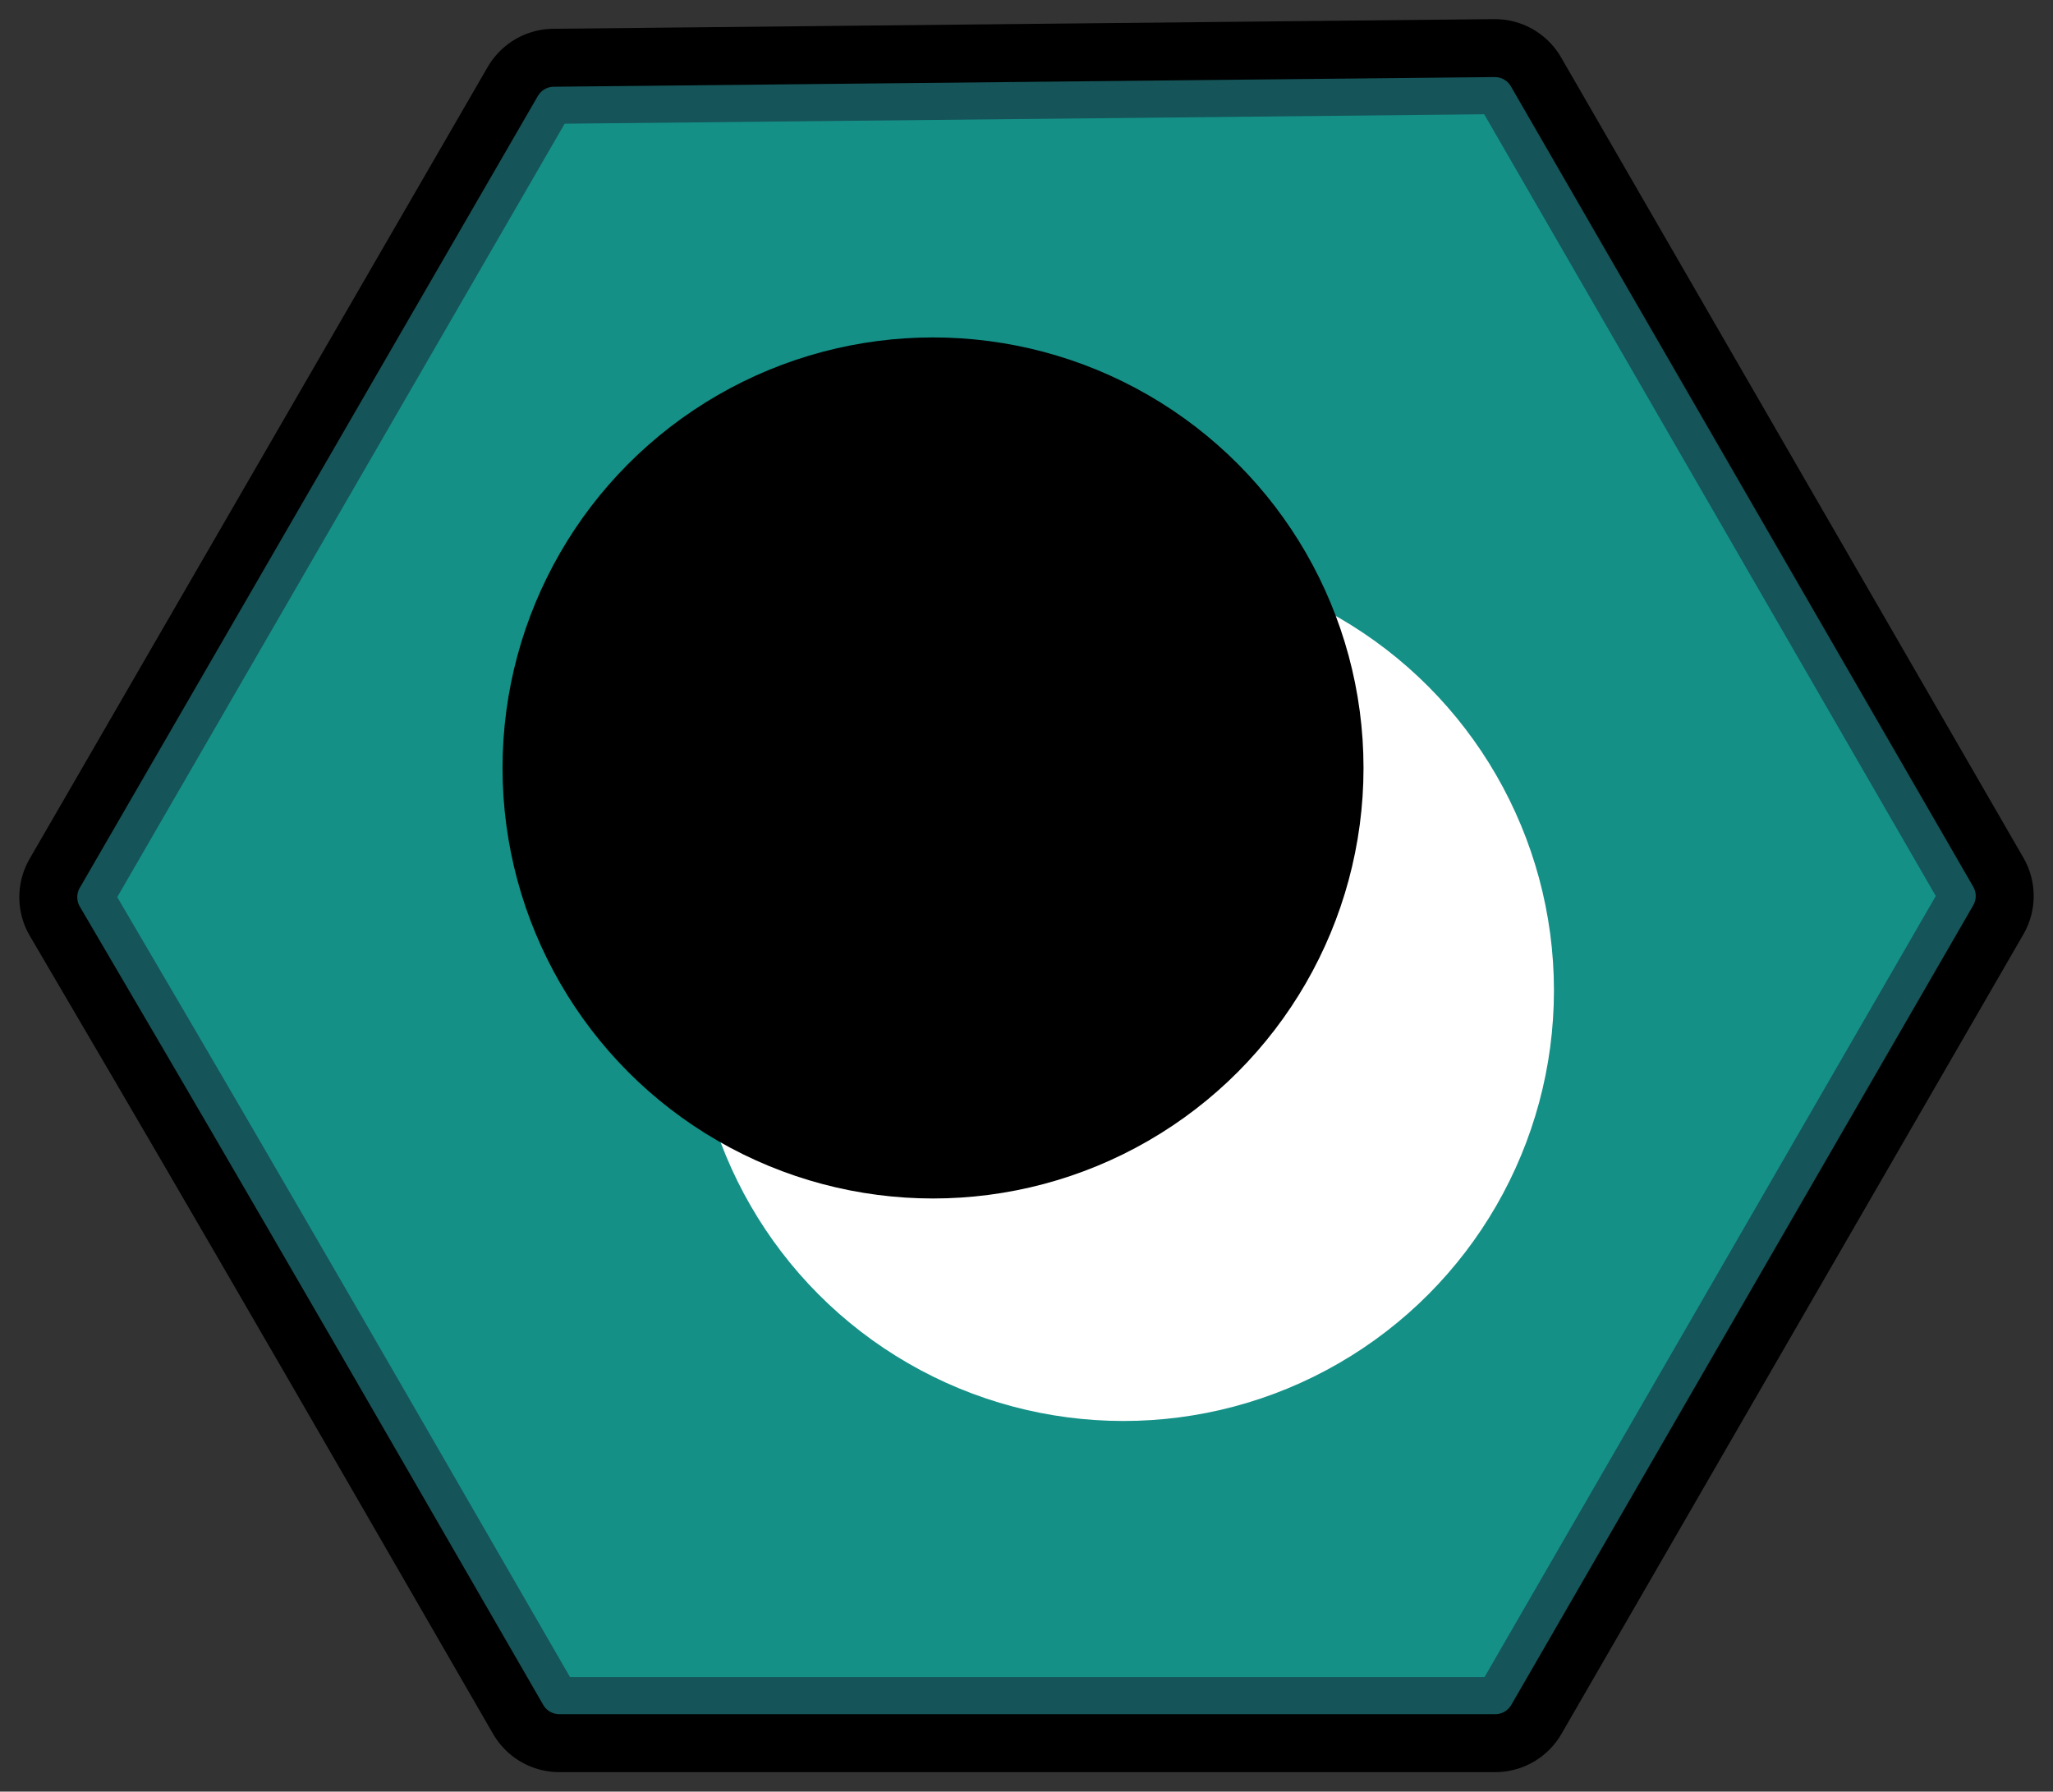
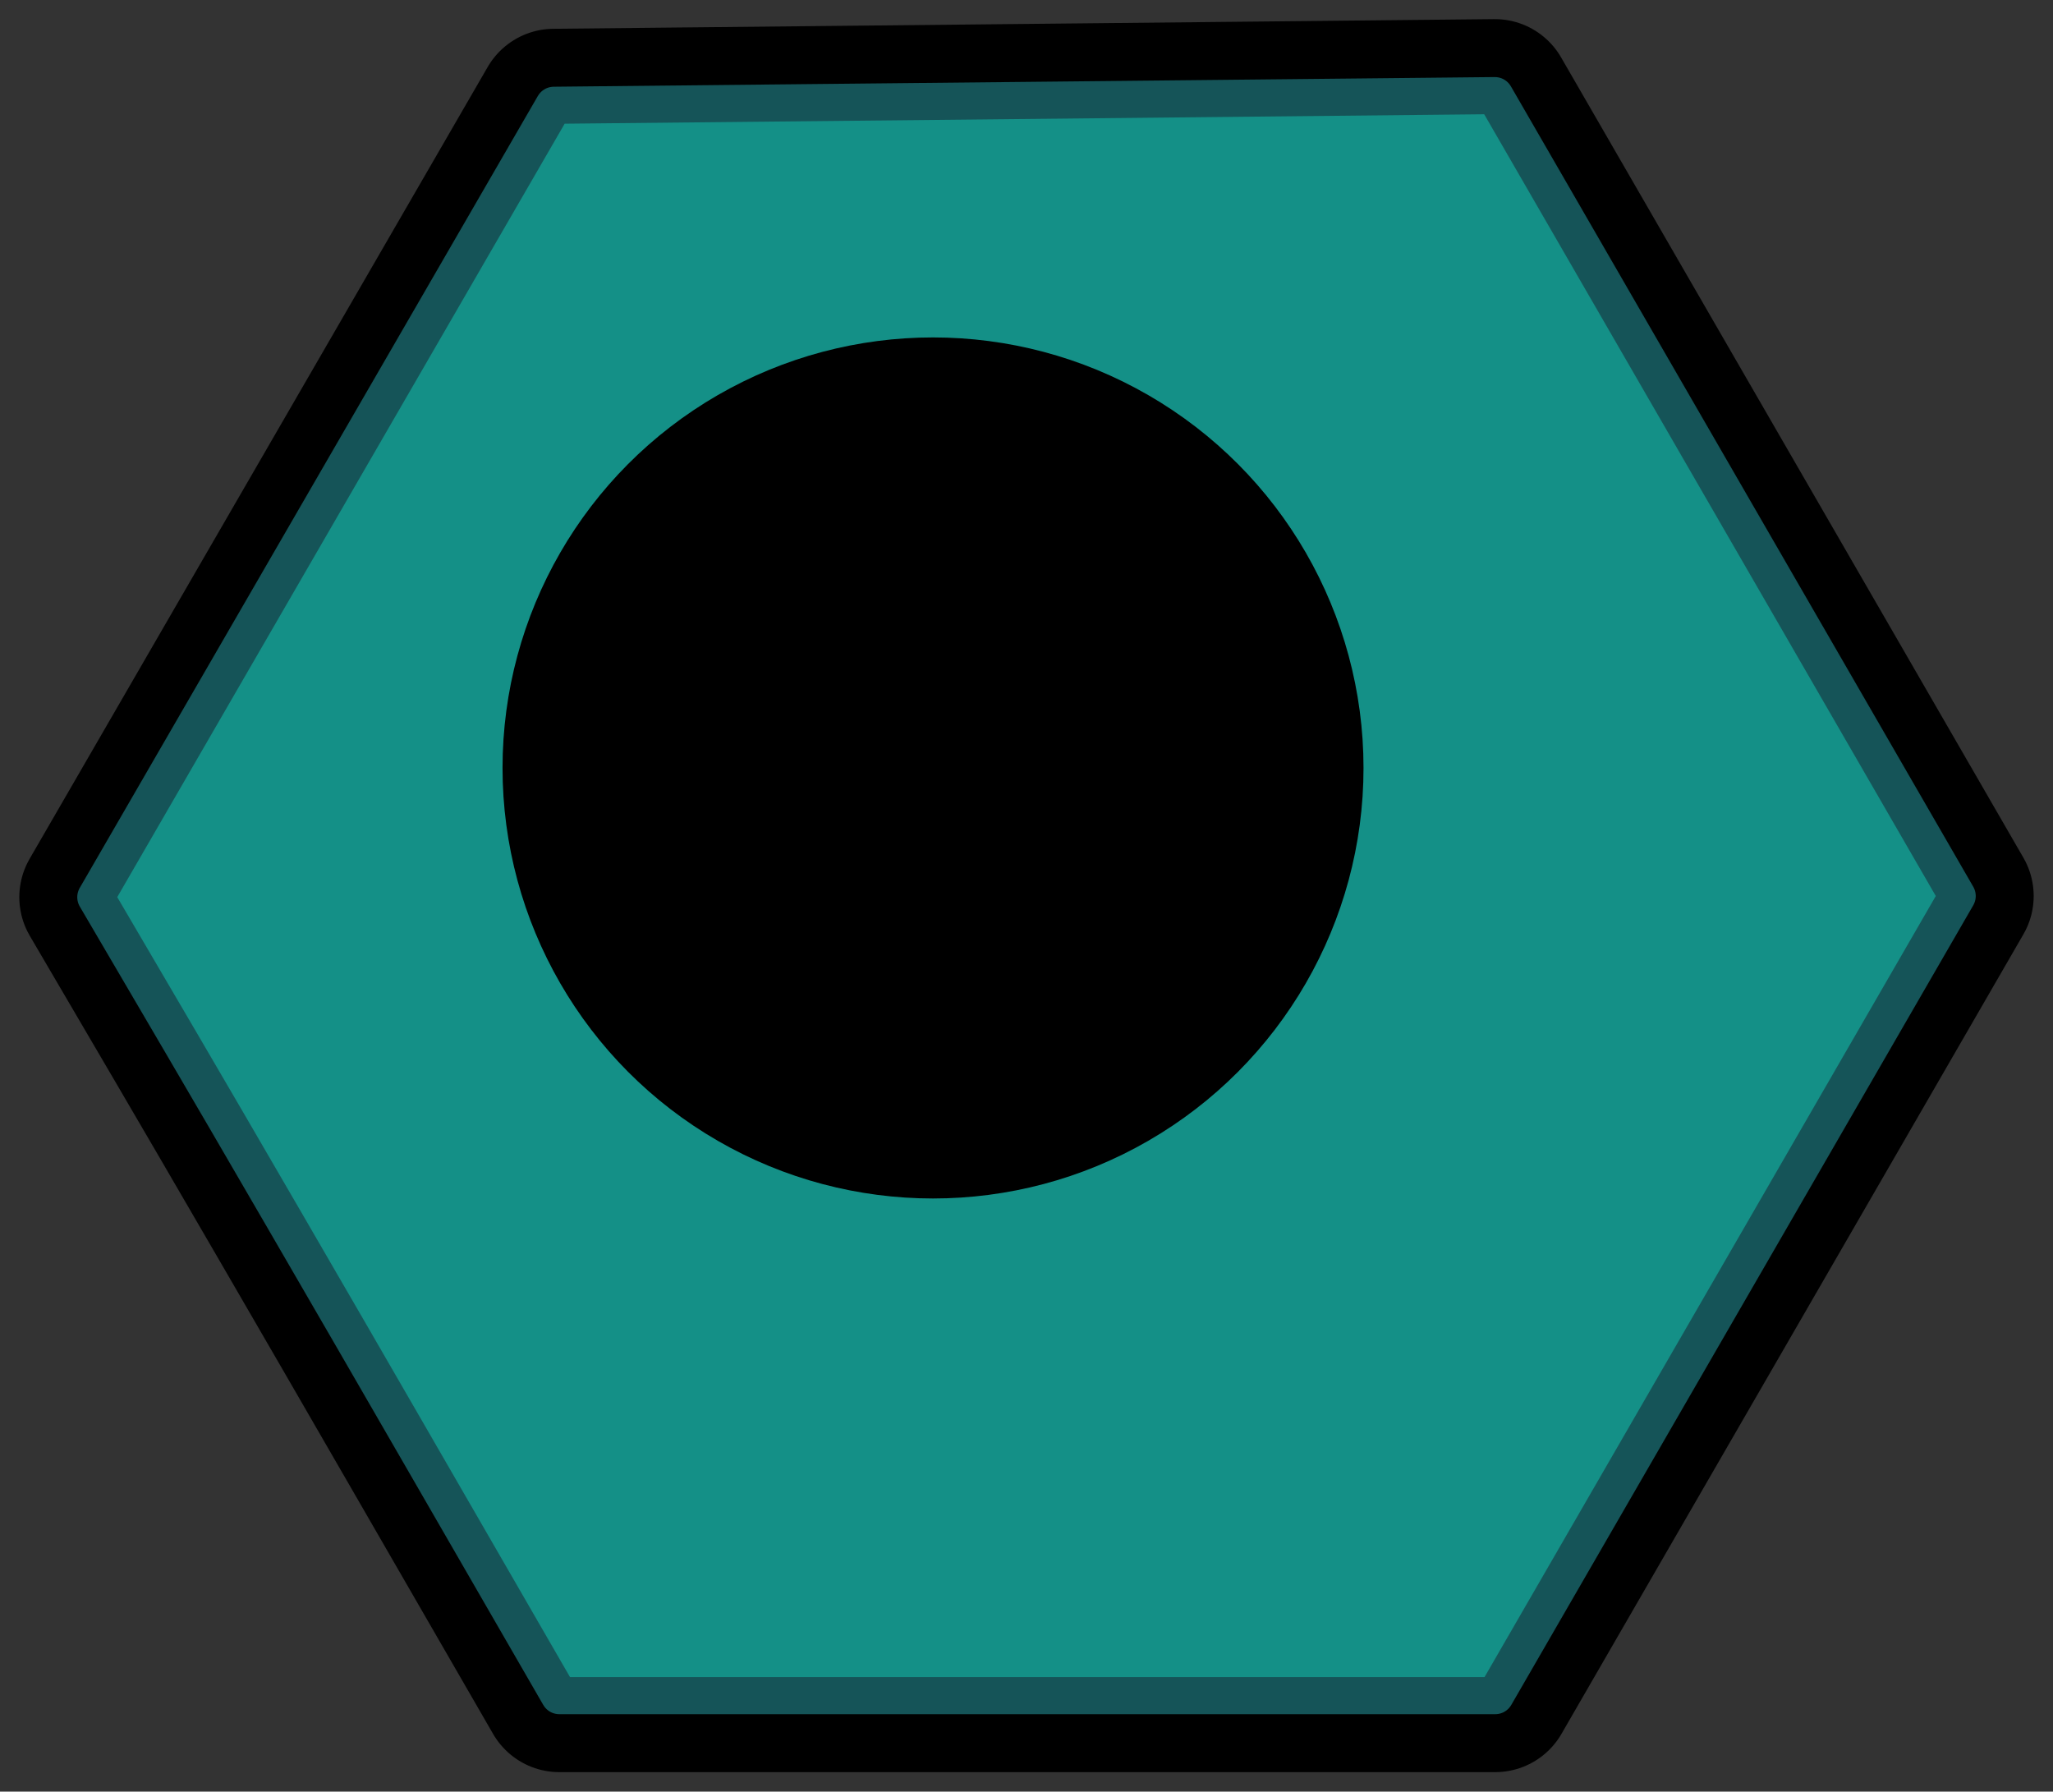
<svg xmlns="http://www.w3.org/2000/svg" xmlns:ns1="http://www.inkscape.org/namespaces/inkscape" xmlns:ns2="http://sodipodi.sourceforge.net/DTD/sodipodi-0.dtd" width="10.63mm" height="9.276mm" viewBox="0 0 10.63 9.276" version="1.1" id="svg1" xml:space="preserve" ns1:version="1.4 (86a8ad7, 2024-10-11)" ns2:docname="favicon.svg">
  <rect x="0" y="0" width="10.63" height="9.276" fill="#333333" stroke="none" />
  <ns2:namedview id="namedview1" pagecolor="#9c9c9c" bordercolor="#000000" borderopacity="0" ns1:showpageshadow="true" ns1:pageopacity="0.0" ns1:pagecheckerboard="true" ns1:deskcolor="#000000" ns1:document-units="mm" ns1:zoom="11.502694" ns1:cx="17.64804" ns1:cy="0.34774464" ns1:window-width="1147" ns1:window-height="1000" ns1:window-x="-7" ns1:window-y="0" ns1:window-maximized="0" ns1:current-layer="g5" borderlayer="false" showborder="false" ns1:antialias-rendering="false" />
  <defs id="defs1">
    <linearGradient id="IconifyId1813088fe1fbc01fb466" x1="-0.008" x2="0.576" y1="0.077" y2="0.784">
      <stop offset="0%" stop-color="#41D1FF" id="stop1" />
      <stop offset="100%" stop-color="#BD34FE" id="stop2" />
    </linearGradient>
    <linearGradient id="IconifyId1813088fe1fbc01fb467" x1="0.434" x2="0.503" y1="0.022" y2="0.89">
      <stop offset="0%" stop-color="#FFEA83" id="stop3" />
      <stop offset="8.333%" stop-color="#FFDD35" id="stop4" />
      <stop offset="100%" stop-color="#FFA800" id="stop5" />
    </linearGradient>
  </defs>
  <g ns1:label="Layer 1" ns1:groupmode="layer" id="layer1" transform="translate(-134.565,-140.808)">
    <g id="g5">
      <path style="fill:#149087;fill-opacity:1;stroke:#000000;stroke-width:0.792;stroke-linecap:round;stroke-linejoin:round;stroke-dasharray:none;stroke-opacity:1" d="m 136.704,148.276 c -0.416,-0.721 -0.956,-1.651 -1.2,-2.067 l -0.443,-0.756 1.186,-2.05 1.186,-2.05 2.436,-0.025 2.436,-0.025 1.197,2.072 1.197,2.072 -1.196,2.07 -1.196,2.07 h -2.423 -2.423 z" id="path2-5" ns2:nodetypes="sscccccccccccs" />
      <path style="fill:#149087;fill-opacity:1;stroke:#155458;stroke-width:0.192;stroke-linecap:round;stroke-linejoin:round;stroke-dasharray:none;stroke-opacity:1" d="m 136.704,148.276 c -0.416,-0.721 -0.956,-1.651 -1.2,-2.067 l -0.443,-0.756 1.186,-2.05 1.186,-2.05 2.436,-0.025 2.436,-0.025 1.197,2.072 1.197,2.072 -1.196,2.07 -1.196,2.07 h -2.423 -2.423 z" id="path2" ns2:nodetypes="sscccccccccccs" />
-       <circle style="fill:#ffffff;fill-opacity:1;stroke:none;stroke-width:0.193;stroke-linecap:round;stroke-linejoin:round;stroke-dasharray:none;stroke-opacity:1" id="path3-4" cx="140.382" cy="145.936" r="2.229" />
      <circle style="fill:#000000;fill-opacity:1;stroke:none;stroke-width:0.193;stroke-linecap:round;stroke-linejoin:round;stroke-dasharray:none;stroke-opacity:1" id="path3" cx="139.396" cy="144.784" r="2.229" />
    </g>
  </g>
</svg>